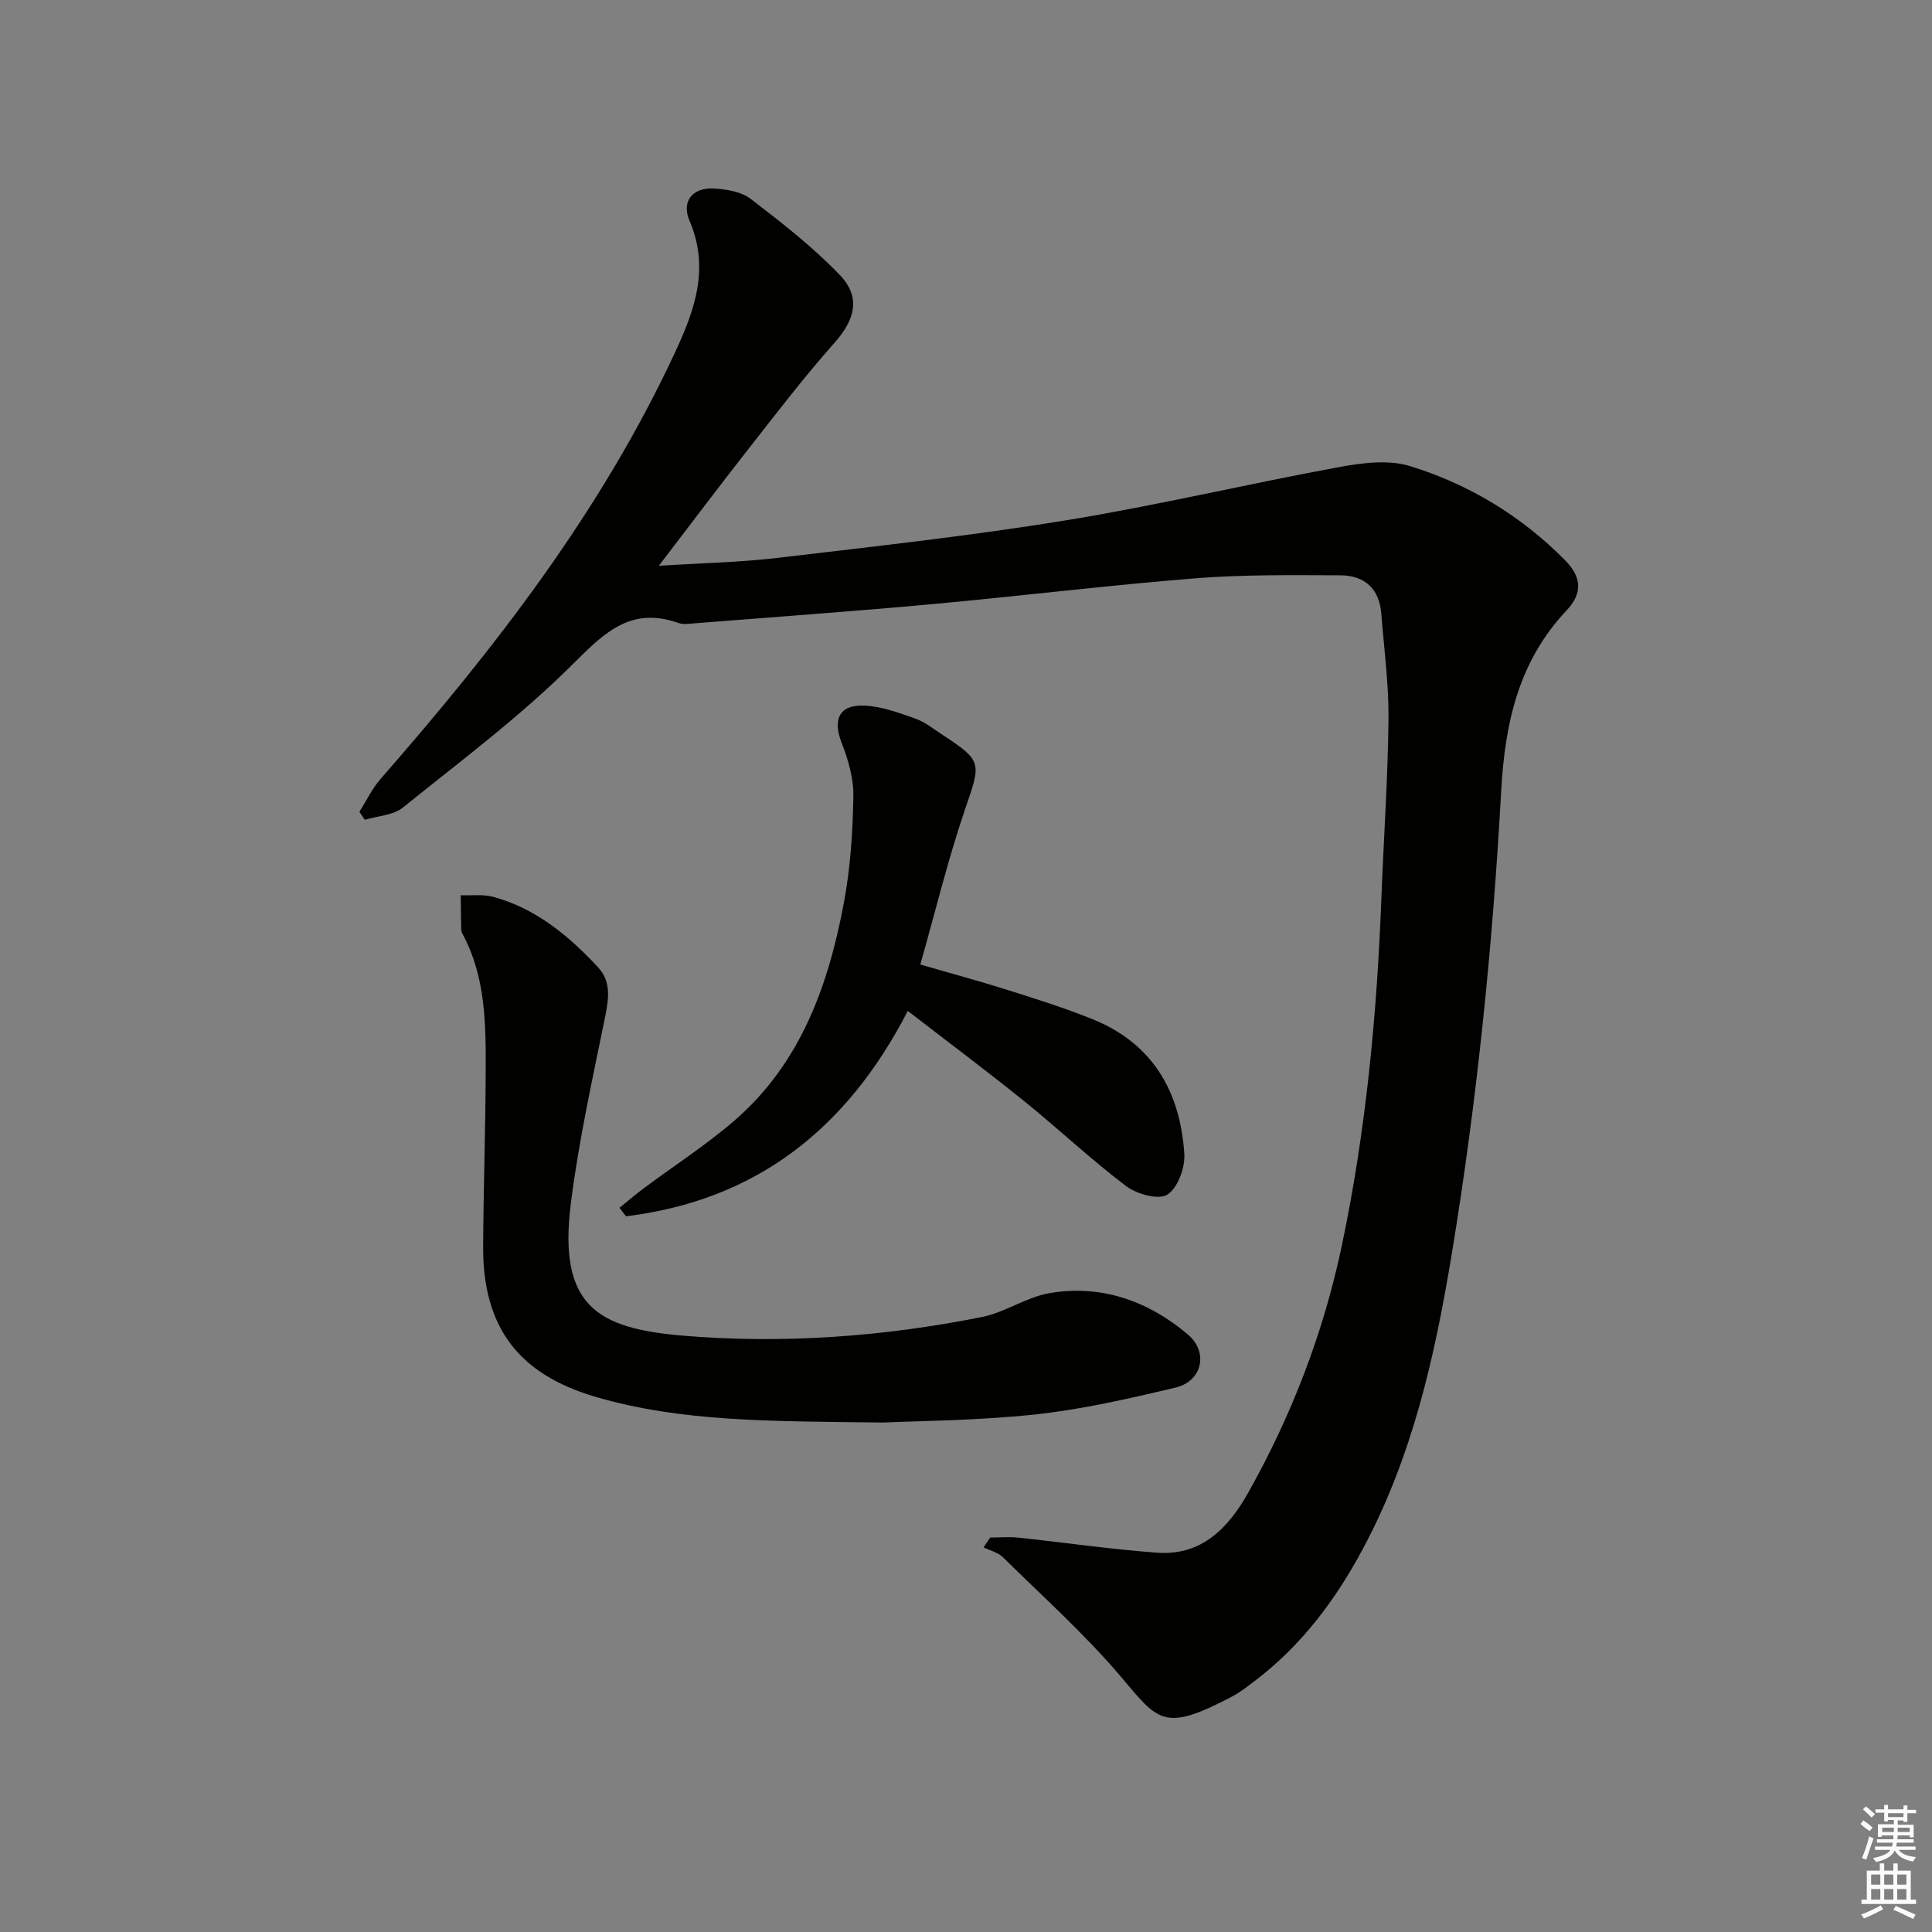
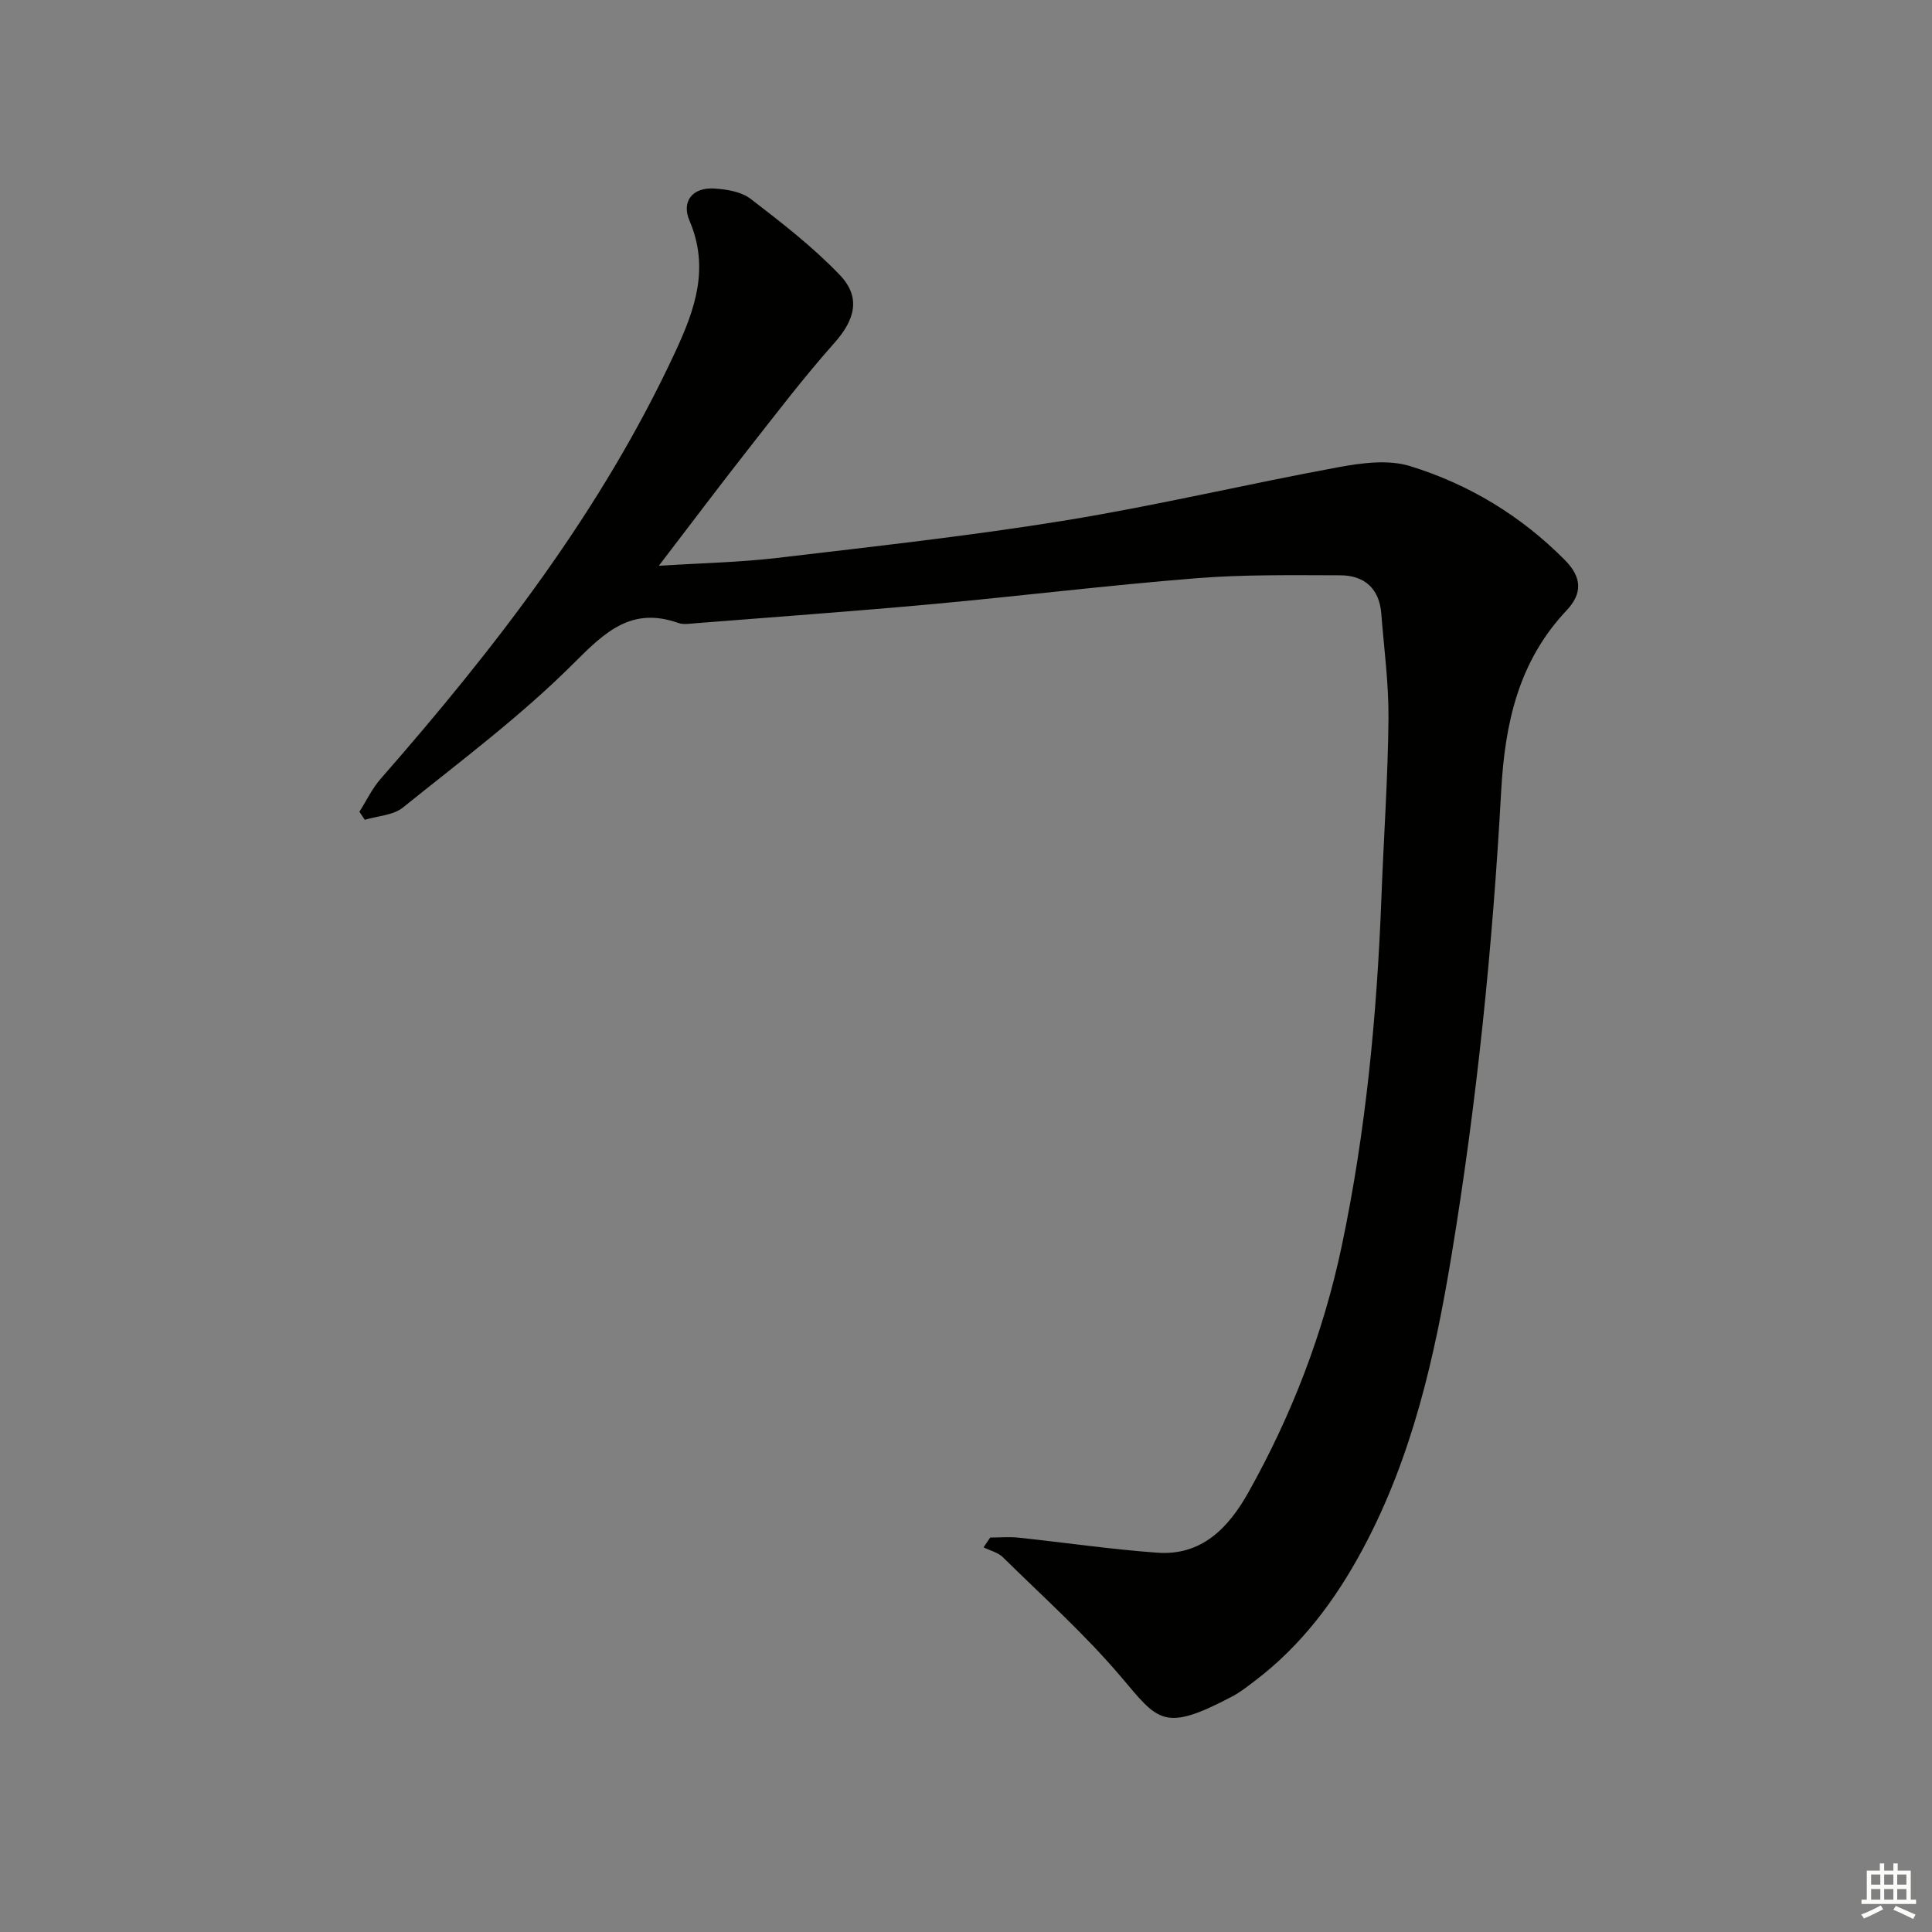
<svg xmlns="http://www.w3.org/2000/svg" enable-background="new 0 0 400 400" viewBox="0 0 400 400">
  <rect x="0" y="0" width="400" height="400" fill="#808080" stroke="none" />
  <g fill="#010100">
    <path d="m74.41 168.07c1.45-2.28 2.63-4.8 4.39-6.81 23.74-27.13 45.7-55.44 61.01-88.41 4.13-8.88 7.11-17.4 2.94-27.17-1.73-4.04.69-6.92 5.11-6.65 2.58.16 5.61.65 7.55 2.14 6.41 4.92 12.87 9.93 18.45 15.75 4.48 4.67 3.11 9.34-1.11 14.08-6.28 7.06-12.03 14.61-17.87 22.05-5.95 7.58-11.74 15.29-18.48 24.09 8.81-.56 16.67-.71 24.43-1.62 19.94-2.36 39.93-4.55 59.74-7.77 18.98-3.09 37.73-7.56 56.65-11.04 4.79-.88 10.23-1.59 14.71-.21 12.19 3.75 22.99 10.29 32.09 19.48 3.51 3.55 3.63 6.89.34 10.38-9.95 10.55-12.78 23.29-13.56 37.46-1.77 32.16-5.01 64.2-10.27 96.05-3.49 21.12-8.13 41.67-18.31 60.71-5.73 10.72-12.83 20.2-22.58 27.55-1.46 1.1-2.91 2.26-4.52 3.1-14.24 7.51-15.3 5.06-23.01-4.04-7.48-8.83-16.2-16.63-24.47-24.78-1.02-1-2.66-1.38-4.01-2.05.46-.68.92-1.35 1.38-2.03 1.98 0 3.97-.18 5.92.03 9.57 1.01 19.1 2.42 28.69 3.11 9.21.66 14.75-5.19 18.83-12.46 9.01-16.04 15.56-33.09 19.35-51.07 5.01-23.78 7.29-47.92 8.21-72.2.47-12.29 1.34-24.58 1.46-36.87.07-7.27-.92-14.56-1.49-21.84-.41-5.2-3.51-7.91-8.5-7.92-9.95-.02-19.93-.18-29.83.61-18.2 1.45-36.35 3.68-54.54 5.35-16.38 1.5-32.78 2.67-49.18 3.97-1.16.09-2.44.31-3.48-.06-9.7-3.42-15.15 1.82-21.68 8.35-10.87 10.87-23.33 20.18-35.35 29.86-2.01 1.62-5.23 1.73-7.89 2.54-.37-.54-.75-1.1-1.12-1.66z" />
-     <path d="m182.91 294.52c-23.83-.27-42-.15-59.64-5.33-15.96-4.68-23.33-14.48-23.24-31.12.07-12.15.49-24.29.53-36.44.03-9.63-.01-19.3-4.73-28.16-.16-.29-.33-.62-.34-.93-.05-2.4-.07-4.79-.1-7.19 2.26.09 4.62-.24 6.75.34 8.81 2.4 15.59 8.03 21.66 14.55 2.8 3.01 2.23 6.56 1.47 10.35-2.6 12.83-5.47 25.65-7.09 38.61-2.65 21.14 5.5 25.82 23.06 27.32 20.75 1.76 41.58.24 62.07-3.85 4.8-.96 9.18-4.12 13.98-4.94 10.74-1.83 20.42 1.61 28.61 8.53 4.38 3.7 3.01 9.7-2.51 11.02-9.66 2.3-19.42 4.54-29.27 5.59-12.24 1.28-24.59 1.33-31.21 1.65z" />
-     <path d="m187.95 209.3c-12.72 24.68-31.63 39.24-58.34 42.52-.45-.59-.9-1.17-1.35-1.76 1.68-1.35 3.31-2.76 5.04-4.05 6.25-4.66 12.85-8.91 18.74-13.99 13.8-11.93 19.55-28.2 22.74-45.47 1.32-7.14 1.78-14.51 1.9-21.78.06-3.67-1.09-7.53-2.44-11.01-1.89-4.85-.46-7.94 4.82-7.67 3.53.18 7.06 1.49 10.45 2.68 1.99.7 3.74 2.14 5.55 3.32 8.38 5.47 8.05 5.82 4.81 15.27-3.58 10.45-6.18 21.24-9.33 32.34 6.37 1.84 12.1 3.38 17.74 5.16 6.01 1.9 12.05 3.79 17.89 6.14 12.49 5.02 18.21 15.05 19.03 27.93.18 2.85-1.38 7.07-3.54 8.42-1.83 1.14-6.32-.13-8.52-1.79-7.29-5.51-13.96-11.82-21.08-17.57-7.89-6.36-16-12.42-24.11-18.69z" />
  </g>
-   <path d="m385.2 377.6.6-.7c.6.4 1.3.9 1.9 1.5l-.6.7c-.8-.5-1.4-1-1.9-1.5zm.3 7.1c.6-1.4 1.1-2.9 1.5-4.5.3.1.6.3.9.4-.5 1.4-1 2.9-1.5 4.4zm.2-10.1.6-.6c.7.5 1.3 1.1 1.9 1.6l-.7.7c-.6-.6-1.2-1.2-1.8-1.7zm8.4-.8h.8v.9h1.8v.7h-1.8v1.8h-.8v-.3h-1.2v.9h3.3v2.6h-.8v-.4h-2.5c0 .3 0 .6-.1.8h3.4v.7h-3.5c0 .3-.1.6-.1.8h4v.7h-3.5c.7.9 1.9 1.3 3.6 1.5-.2.2-.4.5-.6.9-1.9-.3-3.2-1.1-3.8-2.3-.5 1.1-1.8 2-3.9 2.4-.2-.3-.4-.5-.6-.8 1.9-.4 3.1-.9 3.6-1.7h-3.2v-.7h3.5c.1-.2.1-.5.2-.8h-3.3v-.7h3.4c0-.2 0-.5 0-.8h-2.4v.3h-.8v-2.6h3.3v-.9h-1.2v.3h-.8v-1.8h-1.8v-.7h1.8v-.9h.8v.9h3.2zm-4.4 5.5h2.4c0-.3 0-.6 0-.9h-2.4zm1.2-3.1h3.2v-.8h-3.2zm4.4 2.2h-2.4v.9h2.5v-.9z" fill="#fbfcfa" />
  <path d="m389.2 385.8h.9v1.5h1.9v-1.5h.9v1.5h2.7v6h1.1v.9h-11.3v-.9h1.1v-6h2.7zm.2 8.7.5.8c-1.2.6-2.5 1.3-4 1.9-.2-.3-.3-.6-.6-.8 1.6-.6 3-1.3 4.1-1.9zm-2-4.3h1.9v-2.1h-1.9zm0 3.1h1.9v-2.2h-1.9zm2.7-3.1h1.9v-2.1h-1.9zm0 3.1h1.9v-2.2h-1.9zm2.4 1.3c1.4.6 2.7 1.2 4.1 1.8l-.5.9c-1.5-.7-2.8-1.4-4.1-1.9zm2.2-6.5h-1.9v2.1h1.9zm-1.9 5.2h1.9v-2.2h-1.9z" fill="#fbfcfa" />
</svg>